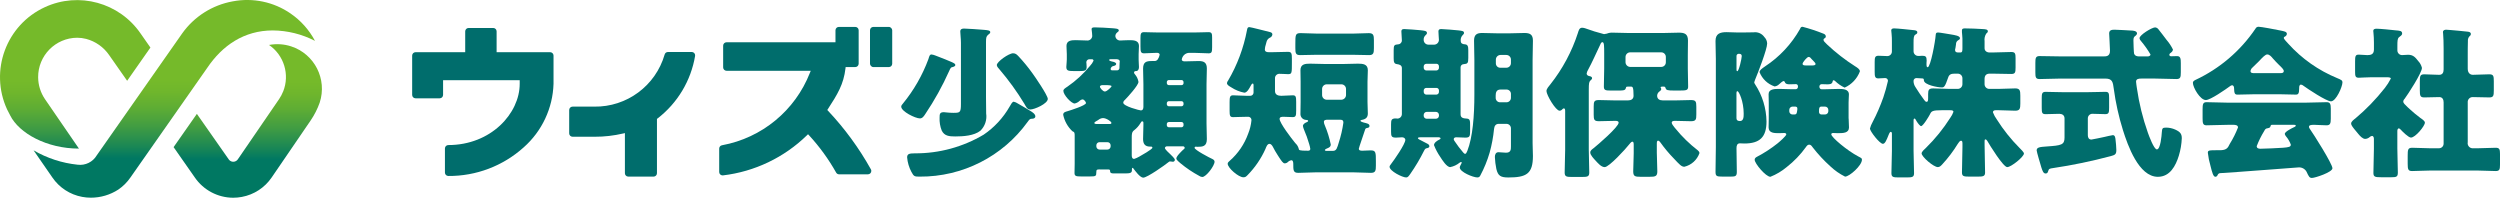
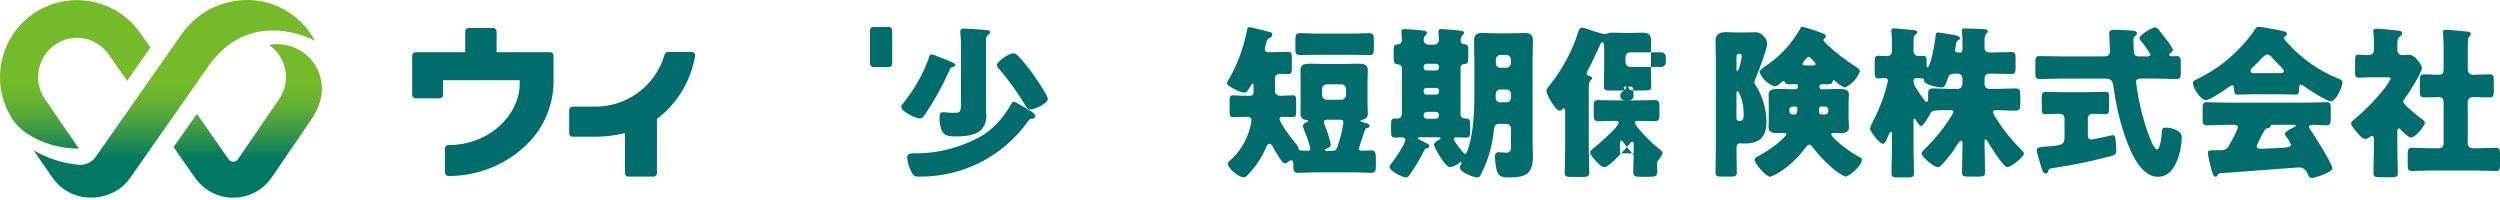
<svg xmlns="http://www.w3.org/2000/svg" id="logo_wide" version="1.1" viewBox="0 0 400 32">
  <defs>
    <style>
      .st0 {
        fill: url(#_名称未設定グラデーション_3);
      }

      .st1 {
        fill: url(#_名称未設定グラデーション_2);
      }

      .st2 {
        fill: url(#_名称未設定グラデーション);
      }

      .st3 {
        fill: #006d6c;
      }
    </style>
    <linearGradient id="_名称未設定グラデーション" data-name="名称未設定グラデーション" x1="-92.413" y1="420.641" x2="-92.413" y2="419.46" gradientTransform="translate(2232.854 10336.13) scale(23.733 -24.569)" gradientUnits="userSpaceOnUse">
      <stop offset=".4" stop-color="#75ba2a" />
      <stop offset=".466" stop-color="#6fb62c" />
      <stop offset=".553" stop-color="#5ead34" />
      <stop offset=".653" stop-color="#429d42" />
      <stop offset=".76" stop-color="#1c8854" />
      <stop offset=".83" stop-color="#007862" />
    </linearGradient>
    <linearGradient id="_名称未設定グラデーション_2" data-name="名称未設定グラデーション 2" x1="-92.47" y1="419.784" x2="-92.47" y2="418.565" gradientTransform="translate(2237.536 9975.055) scale(24.067 -23.759)" gradientUnits="userSpaceOnUse">
      <stop offset=".4" stop-color="#75ba2a" />
      <stop offset=".466" stop-color="#6fb62c" />
      <stop offset=".553" stop-color="#5ead34" />
      <stop offset=".653" stop-color="#429d42" />
      <stop offset=".76" stop-color="#1c8854" />
      <stop offset=".83" stop-color="#007862" />
    </linearGradient>
    <linearGradient id="_名称未設定グラデーション_3" data-name="名称未設定グラデーション 3" x1="-94.346" y1="424.044" x2="-94.346" y2="423.125" gradientTransform="translate(4275.701 13414.641) scale(45.024 -31.632)" gradientUnits="userSpaceOnUse">
      <stop offset=".4" stop-color="#75ba2a" />
      <stop offset=".466" stop-color="#6fb62c" />
      <stop offset=".553" stop-color="#5ead34" />
      <stop offset=".653" stop-color="#429d42" />
      <stop offset=".76" stop-color="#1c8854" />
      <stop offset=".83" stop-color="#007862" />
    </linearGradient>
  </defs>
  <g id="_グループ_42" data-name="グループ_42">
    <g id="_グループ_40" data-name="グループ_40">
      <path id="_パス_54" data-name="パス_54" class="st3" d="M111.219,8.926c.037-.295-.172-.565-.468-.602-.022-.003-.045-.004-.067-.004h-3.819c-.247,0-.463.168-.523.408-1.448,4.999-6.063,8.412-11.267,8.331h-3.466c-.297,0-.538.242-.539.539v3.742c0,.297.242.538.539.539h3.544c1.529.004,3.053-.17,4.542-.518l.29-.069v6.427c0,.297.242.538.539.539h4.051c.297,0,.538-.242.539-.539v-8.7l.1-.07c3.194-2.464,5.34-6.044,6.007-10.022h-.002Z" />
      <path id="_パス_55" data-name="パス_55" class="st3" d="M71.726,28.157c4.451.032,8.752-1.601,12.061-4.578,2.928-2.585,4.657-6.265,4.777-10.169v-4.52c0-.297-.242-.538-.539-.539h-8.568v-3.336c0-.297-.242-.538-.539-.539h-3.947c-.297,0-.538.242-.539.539v3.337h-7.949c-.297,0-.538.242-.539.539v6.3c0,.297.242.538.539.539h3.87c.297,0,.538-.242.539-.539v-2.356h12.26v.575c0,4.732-4.591,9.8-11.425,9.8-.297,0-.538.242-.539.539v3.868c0,.297.242.538.539.539h0Z" />
      <rect id="_長方形_32" data-name="長方形_32" class="st3" x="139.2" y="4.307" width="3.554" height="6.425" rx=".532" ry=".532" />
-       <path id="_パス_56" data-name="パス_56" class="st3" d="M115.672,28.063c5.065-.601,9.79-2.858,13.441-6.419l.17-.168.165.173c1.674,1.817,3.131,3.823,4.341,5.977.097.165.274.266.465.266h4.618c.298,0,.539-.242.538-.54,0-.091-.023-.181-.067-.26-1.89-3.39-4.191-6.534-6.852-9.36l-.125-.135.1-.154c1.553-2.388,2.519-3.98,2.811-6.505l.024-.209h1.545c.297,0,.538-.242.539-.539v-5.346c0-.297-.242-.538-.539-.539h-2.632c-.297,0-.538.242-.539.539v1.918h-17.433c-.297,0-.538.242-.539.539v3.484c0,.297.242.538.539.539h13.479l-.135.325c-2.363,6.031-7.674,10.413-14.044,11.588-.27.034-.472.263-.472.535v3.754c0,.298.241.539.539.539.023,0,.046-.001.069-.004l-.006.002Z" />
    </g>
    <g id="_グループ_41" data-name="グループ_41">
      <path id="_パス_57" data-name="パス_57" class="st3" d="M152.25,9.92c.393.183.6.289.6.472,0,.262-.368.315-.551.368-.21.026-.367.446-.446.63-1.07,2.387-2.341,4.678-3.8,6.848-.21.315-.446.708-.866.708-.708,0-2.991-1.1-2.991-1.889,0-.183.157-.341.262-.472,1.751-2.135,3.134-4.546,4.092-7.136.157-.525.21-.734.5-.734.226.032.447.093.656.184,1.1.419,2.152.84,2.545,1.023v-.002ZM164.844,17.739c.315.184.813.5.813.892,0,.21-.21.368-.5.368-.341,0-.419.053-.734.5-3.998,5.541-10.43,8.805-17.262,8.76-.813,0-.944,0-1.338-.761-.381-.716-.613-1.501-.682-2.309,0-.551.315-.655,1.233-.655,3.877.023,7.686-1.011,11.019-2.991,1.705-1.16,3.122-2.694,4.145-4.484.184-.315.419-.787.656-.787.235.054.457.152.656.289.655.367,1.7,1,1.994,1.18v-.002ZM157.76,15.559c0,.866.026,1.732.026,2.6.152,1.012-.189,2.036-.918,2.754-1.023.813-2.755.919-4.041.919-.97,0-1.731-.079-2.151-.944-.261-.659-.377-1.366-.341-2.073,0-.551.026-.865.682-.865.21,0,.734.105,1.5.105,1.076,0,1.233-.026,1.233-1.417V6.879c0-.761-.105-1.391-.105-1.837,0-.394.289-.472.6-.472.393,0,2.754.157,3.254.21.525.053.944.078.944.368,0,.184-.184.289-.341.419-.289.236-.341.472-.341,1.128v8.864h-.001ZM162.115,8.527c.393,0,.576.21.84.473.791.843,1.525,1.737,2.2,2.675.446.6,2.492,3.594,2.492,4.146,0,.761-2.125,1.7-2.807,1.7-.5,0-.683-.472-.944-.919-1.177-1.942-2.511-3.785-3.988-5.51-.158-.184-.419-.446-.419-.683,0-.525,1.914-1.889,2.624-1.889l.002.007Z" />
-       <path id="_パス_58" data-name="パス_58" class="st3" d="M175.988,27.104c-.5,0-.577.053-.577.446,0,.63-.078.682-1.023.682h-1.417c-.787,0-1.049-.053-1.049-.551s.026-1,.026-1.469v-4.456c0-.446,0-.63-.368-.761-.748-.703-1.261-1.619-1.469-2.624,0-.394.315-.472.682-.577.446-.132,2.965-.918,2.965-1.312,0-.157-.289-.577-.551-.577-.169.014-.328.088-.446.21-.223.223-.505.377-.813.446-.551,0-1.81-1.391-1.81-2.02,0-.262.262-.419.656-.682,1.358-.934,2.577-2.055,3.62-3.332.229-.238.415-.513.551-.813-.002-.133-.112-.239-.245-.237-.006,0-.011,0-.017,0h-.394c-.267-.004-.489.206-.5.473,0,.131.053.315.053.761,0,.6-.341.655-1.049.655h-1.076c-.787,0-1.127-.052-1.127-.655.004-.245.021-.49.052-.734.022-.156.03-.314.026-.472v-.85c0-.446-.053-.866-.053-1.312,0-.892.84-.919,1.5-.919.6,0,1.181.053,1.757.053.422.054.807-.245.861-.667.002-.014.003-.027.004-.041,0-.184-.052-.708-.078-.892,0-.053-.026-.132-.026-.21,0-.289.315-.289.525-.289.734,0,1.994.078,2.729.131.6.053,1.1.053,1.1.368,0,.132-.132.21-.289.341-.163.137-.258.338-.262.551.027.41.376.724.787.708.236,0,.865-.053,1.417-.053.656,0,1.574,0,1.574.919,0,.419-.053.865-.053,1.312v.9c0,.5.053.787.053,1.18,0,.341-.157.63-.419.63-.105,0-.368,0-.368.236,0,.132.079.21.184.341.274.332.455.73.525,1.155,0,.551-1.758,2.466-2.2,2.912-.136.099-.222.252-.236.419,0,.577,2.65,1.233,2.807,1.233.341,0,.419-.289.419-.576v-3.624c0-.813-.052-1.652-.052-2.466,0-1.076.5-1.233,1.39-1.233h.472c.205-.005.394-.114.5-.289.145-.213.243-.454.289-.708,0-.262-.236-.315-.446-.315-.683,0-1.364.078-2.047.078-.525,0-.576-.262-.576-1.1v-1.285c0-.734.052-1,.576-1,.63,0,1.469.053,2.361.053h5.588c.892,0,1.731-.053,2.361-.053.525,0,.577.236.577.865v1.522c0,.761-.053,1-.551,1-.683,0-1.548-.078-2.388-.078h-.761c-.594.034-1.079.486-1.155,1.076,0,.105.078.289.446.289.761,0,1.521-.053,2.282-.053.865,0,1.285.289,1.285,1.206,0,.84-.053,1.652-.053,2.492v6.3c0,.84.053,1.653.053,2.493,0,1.18-.682,1.233-1.521,1.233-.078,0-.157-.026-.236-.026-.108-.006-.201.075-.21.183,0,.341,2.414,1.6,2.833,1.784.236.105.368.262.368.446,0,.63-1.338,2.44-1.968,2.44-.181-.013-.354-.077-.5-.184-1.051-.566-2.043-1.234-2.964-1.994-.236-.184-.682-.577-.682-.761,0-.341.446-.761.761-1.1l.21-.21c.052-.052.183-.157.236-.21s.131-.105.131-.21c-.015-.145-.144-.25-.289-.236h-2.545c-.163-.012-.31.101-.34.262,0,.21.655.813.865,1,.184.184.734.682.734.919-.014.164-.151.29-.315.289-.183,0-.21-.053-.446-.053-.078-.006-.155.023-.21.079-.6.5-3.463,2.518-4.092,2.518-.5,0-1.285-1.076-1.574-1.469-.053-.079-.105-.105-.131-.105-.079,0-.105.157-.105.21v.183c0,.393-.262.5-.97.5h-1.994c-.525,0-.525-.236-.525-.367,0-.21-.105-.262-.262-.262h-1.364l-.004-.011ZM177.615,19.837c.132,0,.21-.053.21-.184,0-.21-.813-.761-1.338-.761-.258.01-.506.102-.708.262-.079.053-.34.21-.472.289s-.21.158-.21.236c0,.132.183.157.289.157h2.231-.002ZM175.415,23.431c.008.273.227.492.5.5h1.285c.273-.008.492-.227.5-.5v-.183c0-.276-.224-.5-.5-.5h-1.285c-.276,0-.5.224-.5.5v.183ZM176.515,13.619c-.184,0-.525,0-.525.262,0,.184.472.761.787.761.368,0,1.076-.761,1.076-.84,0-.157-.5-.183-.97-.183h-.368ZM177.67,9.474c-.079,0-.21.026-.21.132s.289.21.446.236c.289.052.683.157.683.393,0,.183-.236.289-.394.315-.253.029-.457.221-.5.472,0,.13.106.236.236.236h.813c.21-.007.375-.183.368-.393v-.157c0-.079.026-.6.026-.682.021-.059.03-.121.026-.183,0-.158-.105-.341-.446-.368h-1.049.001ZM181.076,24.795c0,.315.053.63.393.63.283-.094.555-.217.813-.367.289-.158,2.1-1.181,2.1-1.417,0-.103-.085-.187-.188-.186-.006,0-.012,0-.018,0h-.184c-.813,0-1.1-.472-1.1-1.206s.052-1.443.052-2.178v-.367c0-.132,0-.289-.183-.289-.132,0-.183.105-.289.289-.261.434-.6.816-1,1.127-.367.262-.393.6-.393,1.155v2.809h-.003ZM189.366,13.147c.008-.179-.13-.331-.31-.34-.002,0-.004,0-.005,0h-2.046c-.179.005-.321.155-.315.335,0,.002,0,.004,0,.005v.132c-.009.179.129.332.308.341.002,0,.004,0,.007,0h2.046c.172.003.313-.134.316-.305,0-.012,0-.024-.001-.036v-.132ZM189.366,16.531c.008-.18-.131-.332-.31-.341-.002,0-.003,0-.005,0h-2.046c-.179.005-.321.155-.315.334,0,.002,0,.004,0,.007v.132c-.008.179.13.331.31.34.002,0,.004,0,.005,0h2.046c.179-.005.321-.155.315-.335,0-.002,0-.004,0-.005v-.132ZM189.366,19.863c.008-.179-.13-.331-.31-.34-.002,0-.004,0-.005,0h-2.046c-.179.005-.321.155-.315.335,0,.002,0,.004,0,.005v.158c-.008.179.13.331.31.34.002,0,.004,0,.005,0h2.046c.179-.005.321-.155.315-.335,0-.002,0-.004,0-.005v-.158Z" />
      <path id="_パス_59" data-name="パス_59" class="st3" d="M217.411,23.799c0,.289.315.315.551.315.446,0,.892-.053,1.338-.053.84,0,.84.315.84,1.784v.656c0,.787-.053,1.155-.787,1.155-.918,0-1.81-.078-2.7-.078h-6.244c-.892,0-1.81.078-2.7.078-.787,0-.787-.419-.787-1.442,0-.184-.026-.577-.289-.577-.219.031-.421.132-.577.289-.133.132-.312.208-.5.21-.262,0-.5-.315-1.128-1.312-.288-.44-.55-.895-.787-1.364-.105-.183-.289-.446-.525-.446-.368,0-.551.577-.656.84-.694,1.537-1.653,2.941-2.833,4.146-.236.236-.34.367-.682.367-.787,0-2.518-1.5-2.518-2.177,0-.183.21-.368.34-.472,1.331-1.17,2.342-2.659,2.939-4.328.276-.68.453-1.395.525-2.125.037-.281-.161-.54-.442-.577-.045-.006-.09-.006-.135,0h-.243c-.787,0-1.521.053-2.125.053-.5,0-.551-.262-.551-1.049v-1.368c0-.761.052-1.076.551-1.076.525,0,1.338.079,2.125.079h.656c.273-.008.492-.227.5-.5v-1.23c0-.078-.026-.236-.131-.236-.131,0-.289.289-.34.394-.184.34-.551,1.076-1,1.076-.739-.142-1.444-.427-2.073-.84-.446-.262-.708-.419-.708-.708.022-.146.086-.282.183-.393,1.461-2.491,2.482-5.216,3.017-8.054.053-.34.132-.5.368-.5s2.833.683,3.279.787c.21.052.419.131.419.393-.025.242-.189.447-.419.525-.268.137-.461.388-.525.682-.026.105-.053.236-.105.394-.09.253-.143.518-.157.787,0,.368.289.446.6.446h.656c.84,0,1.679-.053,2.44-.053.576,0,.63.262.63,1.1v.659c0,1.652,0,1.81-.63,1.81-.289,0-.708-.053-1.312-.053-.385-.035-.726.248-.761.633-.004.043-.004.085,0,.128v1.994c0,.6.5.761,1,.761.63,0,1.233-.079,1.863-.079.473,0,.525.262.525,1.049v1.417c0,.787-.052,1.023-.551,1.023-.472,0-.97-.053-1.469-.053-.236,0-.63,0-.63.34,0,.656,1.915,3.148,2.414,3.752.053.053.079.105.131.157.238.22.411.501.5.813.053.289.026.368,1.5.368.184,0,.368-.053.368-.289-.039-.267-.101-.53-.184-.787-.229-.796-.509-1.576-.84-2.335-.077-.176-.129-.361-.157-.551,0-.289.341-.5.6-.6.079-.026.236-.105.236-.21,0-.131-.21-.157-.315-.157-.518-.009-.931-.436-.922-.954,0-.023.002-.046.004-.069,0-.6.026-1.233.026-1.837v-3.255c0-.6-.026-1.206-.026-1.837,0-1,.787-1.049,1.574-1.049.761,0,1.548.053,2.309.053h2.99c.761,0,1.548-.053,2.309-.053.787,0,1.6.053,1.6,1.049,0,.6-.053,1.206-.053,1.837v3.254c0,.63.053,1.233.053,1.837,0,.655-.368.919-.97,1.023-.078,0-.21.052-.21.131,0,.157.419.262.525.289.5.131.919.183.919.551,0,.262-.184.262-.34.315-.21.026-.315.079-.368.289-.131.446-1,2.886-1,3.043l.002-.005ZM216.335,5.381c.892,0,1.784-.078,2.676-.078.734,0,.813.341.813,1.127v1.259c0,.761-.053,1.128-.761,1.128-.918,0-1.837-.053-2.729-.053h-5.589c-.918,0-1.81.053-2.729.053-.708,0-.761-.34-.761-1.128v-.633c0-1.469,0-1.757.84-1.757.865,0,1.758.078,2.65.078h5.589v.004ZM215.364,14.223c-.008-.402-.332-.726-.734-.734h-2.361c-.402.008-.726.332-.734.734v1c.008.402.332.726.734.734h2.361c.398-.017.717-.336.734-.734v-1ZM212.398,19.156c-.236,0-.577.026-.577.341.012.201.065.397.157.576.414.981.73,2,.944,3.043,0,.394-.315.525-.655.656-.079.053-.289.132-.289.236s.157.131.236.131h1.049c.6,0,.683-.5.944-1.338.338-1.035.584-2.097.734-3.175,0-.368-.131-.446-.472-.472h-2.072v.002Z" />
      <path id="_パス_60" data-name="パス_60" class="st3" d="M233.695,18.316c0,.577.5.63.97.656.525.026.551.34.551,1v1.076c0,.787-.105.97-.761.97-.5,0-.97-.053-1.442-.053-.21,0-.419.079-.419.315.024.104.069.203.132.289.424.641.888,1.255,1.39,1.837.158.183.236.21.29.21.157,0,.235-.157.367-.472.866-2.2,1.127-5.641,1.127-9.024v-5.51c0-1.023-.052-2.046-.052-3.1,0-.919.393-1.233,1.285-1.233.787,0,1.6.053,2.388.053h2.073c.787,0,1.548-.053,2.335-.053.918,0,1.338.289,1.338,1.233,0,1.049-.052,2.073-.052,3.1v13.3c0,.683.052,1.364.052,2.047,0,2.86-1.049,3.437-3.935,3.437-1.234,0-1.653-.262-1.916-1.364-.132-.631-.211-1.272-.236-1.916,0-.367.132-.761.577-.761.315,0,.84.079,1.206.079.787,0,.787-.525.787-1.023v-2.86c.01-.396-.304-.724-.7-.734-.011,0-.023,0-.034,0h-1.207c-.525,0-.708.367-.761.813-.126,1.285-.363,2.556-.708,3.8-.372,1.273-.875,2.503-1.5,3.673-.08.187-.269.303-.472.289-.656,0-2.807-.866-2.807-1.6,0-.236.315-.63.315-.787,0-.026,0-.079-.079-.079-.097.004-.189.041-.262.105-.434.356-.949.599-1.5.708-.576,0-1.285-1.155-1.574-1.6-.416-.596-.759-1.239-1.023-1.916,0-.367.472-.708.866-.891.105-.053.183-.105.183-.184,0-.131-.183-.184-.289-.184h-2.886c-.183,0-.446,0-.446.158,0,.052.079.131.236.21.5.262,1.023.525,1.312.682.152.066.261.205.289.368,0,.183-.158.289-.341.315-.262.052-.341.078-.525.446-.642,1.286-1.377,2.522-2.2,3.7-.236.315-.367.551-.655.551-.6,0-2.65-1.023-2.65-1.706,0-.131.078-.236.236-.446.472-.6,2.282-3.2,2.282-3.856,0-.289-.289-.419-.525-.419-.262,0-.6.053-.97.053-.708,0-.787-.21-.787-.97v-1.156c0-.708.079-.944.761-.944.079,0,.184.026.289.026.397-.026.7-.364.682-.761v-7.32c0-.446-.368-.577-.761-.63-.472-.053-.551-.315-.551-.944v-1.285c0-.813.105-.892.734-.944.331-.019.587-.298.577-.63,0-.341-.078-1.1-.078-1.442,0-.315.183-.368.472-.368.315,0,2.152.132,2.572.184.6.079,1.049.079,1.049.446,0,.158-.105.236-.262.394-.188.186-.284.445-.262.708-.003.411.323.749.734.761h.97c.407-.021.728-.354.734-.761,0-.236-.078-.97-.078-1.364,0-.315.183-.368.473-.368.315,0,2.334.158,2.729.21.63.079.891.105.891.419,0,.158-.132.236-.262.394-.206.238-.301.553-.262.865,0,.419.289.525.656.551.472.026.551.341.551.944v1.233c0,.84-.105.944-.734,1-.276,0-.5.224-.5.5v7.556l.003-.006ZM228.213,10.209c-.229-.003-.416.18-.419.409,0,.003,0,.007,0,.01v.232c.006.229.19.413.419.419h1.6c.229-.006.413-.19.419-.419v-.236c.011-.221-.159-.408-.38-.419-.013,0-.026,0-.039,0h-1.6v.004ZM228.213,14.065c-.229-.003-.416.18-.419.409,0,.003,0,.007,0,.01v.236c.006.229.19.413.419.419h1.6c.229-.006.413-.19.419-.419v-.236c.011-.221-.159-.408-.38-.419-.013,0-.026,0-.039,0h-1.6ZM229.733,18.998c.266.01.49-.197.5-.463,0-.012,0-.024,0-.037v-.078c.014-.276-.199-.511-.474-.524-.009,0-.017,0-.026,0h-1.442c-.276,0-.5.223-.501.499,0,.009,0,.017,0,.026v.078c-.01.266.197.49.463.5.012,0,.024,0,.037,0h1.442ZM240.07,14.327c-.63,0-.761.472-.761.944v.389c-.004.387.305.704.692.708.005,0,.011,0,.016,0h1c.396.009.724-.304.734-.7,0-.011,0-.023,0-.034v-.574c.019-.386-.278-.715-.664-.734-.023-.001-.047-.001-.07,0h-.947ZM241.015,10.838c.405,0,.733-.327.734-.732v-.578c0-.405-.327-.733-.732-.734,0,0-.001,0-.002,0h-.944c-.402.008-.726.332-.734.734v.576c-.019.386.278.715.664.734.023.001.047.001.07,0h.944Z" />
-       <path id="_パス_61" data-name="パス_61" class="st3" d="M265.094,24.534c0,.944.078,1.914.078,2.886,0,.787-.315.866-1.233.866h-1.469c-.866,0-1.155-.078-1.155-.866,0-.918.078-1.889.078-2.886v-1.312c0-.262,0-.551-.21-.551s-.393.315-.525.446c-.525.683-3.2,3.621-3.908,3.621-.551,0-1.076-.63-1.443-1.023-.262-.289-.865-.892-.865-1.312,0-.341.315-.525.55-.708.656-.525,3.988-3.384,3.988-4.067,0-.289-.34-.289-.525-.289h-.183c-.813,0-1.626.053-2.44.053-.76,0-.84-.236-.84-1.049v-1.286c0-.813.079-1.049.84-1.049.815,0,1.627.053,2.44.053h2.23c.472,0,.866-.21.866-.734,0-1.443-.158-1.469-.419-1.469h-.473c-.236,0-.289.026-.315.157-.132.472-.236.472-1.731.472h-.656c-.918,0-1.155-.053-1.155-.655,0-.97.052-1.916.052-2.886v-2.283c0-1.338,0-1.916-.289-1.916-.21,0-.315.315-.393.5-.63,1.312-1.207,2.65-1.889,3.909-.116.183-.196.387-.236.6,0,.262.21.368.419.419.158.026.446.079.446.34,0,.158-.105.21-.262.368-.21.21-.262.419-.262,1.5v9.574c0,1.207.078,2.414.078,3.647,0,.655-.289.708-1.181.708h-1.6c-.866,0-1.155-.053-1.155-.708,0-1.233.078-2.439.078-3.647v-6.139c0-.236,0-.473-.21-.473-.105,0-.21.105-.262.158-.101.129-.255.207-.419.21-.63,0-2.1-2.518-2.1-3.148,0-.368.419-.813.63-1.076,1.948-2.461,3.441-5.25,4.407-8.237.105-.34.21-.813.656-.813.161.003.32.029.473.079.997.368,2.013.683,3.043.944.151-.013.3-.04.446-.079.317-.129.659-.182,1-.157.787,0,1.548.052,2.309.052h5.9c.76,0,1.548-.052,2.309-.052.865,0,1.469.157,1.469,1.259,0,.761-.026,1.548-.026,2.309v2.151c0,.97.052,1.916.052,2.886,0,.6-.235.655-1.365.655h-.865c-1.076,0-1.286-.053-1.391-.419-.053-.21-.158-.21-.368-.21h-.131c-.105,0-.29.026-.29.105s.105.131.105.289c0,.183-.131.262-.262.367-.231.153-.376.406-.393.683,0,.551.393.761.891.761h2.152c.84,0,1.679-.053,2.361-.053.787,0,.866.236.866,1.076v1.233c0,.787-.053,1.076-.866,1.076-.787,0-1.574-.053-2.361-.053h-.262c-.157,0-.446.026-.446.289,0,.21.262.525.446.761.052.046.096.099.132.158,1.059,1.305,2.266,2.482,3.596,3.508.131.132.262.236.262.446-.382,1.089-1.291,1.909-2.414,2.177-.472,0-.787-.367-1.679-1.312-.782-.801-1.501-1.661-2.151-2.572-.105-.131-.21-.289-.368-.289-.21,0-.21.262-.21.525v1.5l.003.002ZM265.802,10.707c.405,0,.733-.327.734-.732v-.867c0-.405-.327-.733-.732-.734,0,0-.001,0-.002,0h-4.985c-.402.008-.726.332-.734.734v.865c.017.398.336.717.734.734h4.985Z" />
+       <path id="_パス_61" data-name="パス_61" class="st3" d="M265.094,24.534c0,.944.078,1.914.078,2.886,0,.787-.315.866-1.233.866h-1.469c-.866,0-1.155-.078-1.155-.866,0-.918.078-1.889.078-2.886v-1.312c0-.262,0-.551-.21-.551s-.393.315-.525.446c-.525.683-3.2,3.621-3.908,3.621-.551,0-1.076-.63-1.443-1.023-.262-.289-.865-.892-.865-1.312,0-.341.315-.525.55-.708.656-.525,3.988-3.384,3.988-4.067,0-.289-.34-.289-.525-.289h-.183c-.813,0-1.626.053-2.44.053-.76,0-.84-.236-.84-1.049v-1.286c0-.813.079-1.049.84-1.049.815,0,1.627.053,2.44.053h2.23c.472,0,.866-.21.866-.734,0-1.443-.158-1.469-.419-1.469h-.473c-.236,0-.289.026-.315.157-.132.472-.236.472-1.731.472h-.656c-.918,0-1.155-.053-1.155-.655,0-.97.052-1.916.052-2.886v-2.283c0-1.338,0-1.916-.289-1.916-.21,0-.315.315-.393.5-.63,1.312-1.207,2.65-1.889,3.909-.116.183-.196.387-.236.6,0,.262.21.368.419.419.158.026.446.079.446.34,0,.158-.105.21-.262.368-.21.21-.262.419-.262,1.5v9.574c0,1.207.078,2.414.078,3.647,0,.655-.289.708-1.181.708h-1.6c-.866,0-1.155-.053-1.155-.708,0-1.233.078-2.439.078-3.647v-6.139c0-.236,0-.473-.21-.473-.105,0-.21.105-.262.158-.101.129-.255.207-.419.21-.63,0-2.1-2.518-2.1-3.148,0-.368.419-.813.63-1.076,1.948-2.461,3.441-5.25,4.407-8.237.105-.34.21-.813.656-.813.161.003.32.029.473.079.997.368,2.013.683,3.043.944.151-.013.3-.04.446-.079.317-.129.659-.182,1-.157.787,0,1.548.052,2.309.052c.76,0,1.548-.052,2.309-.052.865,0,1.469.157,1.469,1.259,0,.761-.026,1.548-.026,2.309v2.151c0,.97.052,1.916.052,2.886,0,.6-.235.655-1.365.655h-.865c-1.076,0-1.286-.053-1.391-.419-.053-.21-.158-.21-.368-.21h-.131c-.105,0-.29.026-.29.105s.105.131.105.289c0,.183-.131.262-.262.367-.231.153-.376.406-.393.683,0,.551.393.761.891.761h2.152c.84,0,1.679-.053,2.361-.053.787,0,.866.236.866,1.076v1.233c0,.787-.053,1.076-.866,1.076-.787,0-1.574-.053-2.361-.053h-.262c-.157,0-.446.026-.446.289,0,.21.262.525.446.761.052.046.096.099.132.158,1.059,1.305,2.266,2.482,3.596,3.508.131.132.262.236.262.446-.382,1.089-1.291,1.909-2.414,2.177-.472,0-.787-.367-1.679-1.312-.782-.801-1.501-1.661-2.151-2.572-.105-.131-.21-.289-.368-.289-.21,0-.21.262-.21.525v1.5l.003.002ZM265.802,10.707c.405,0,.733-.327.734-.732v-.867c0-.405-.327-.733-.732-.734,0,0-.001,0-.002,0h-4.985c-.402.008-.726.332-.734.734v.865c.017.398.336.717.734.734h4.985Z" />
      <path id="_パス_62" data-name="パス_62" class="st3" d="M274.534,9.343c0-.919-.052-1.863-.052-2.781,0-1.181.734-1.417,1.758-1.417.6,0,1.207.053,1.836.053h.682c.6,0,1.208-.026,1.81-.026.674-.094,1.344.2,1.731.761.273.272.432.638.446,1.023,0,.919-1.5,4.775-1.941,5.825-.056.127-.1.258-.132.393.025.124.079.241.157.341,1.154,1.764,1.782,3.821,1.81,5.929,0,2.493-1.076,3.516-3.541,3.516-.315,0-.525-.026-.709-.026-.472,0-.55.393-.55.787,0,1.259.052,2.545.052,3.8,0,.683-.262.734-.944.734h-1.364c-.891,0-1.1-.052-1.1-.761,0-1.312.052-2.65.052-3.962v-14.189h-.001ZM277.84,11.128c0,.105,0,.262.131.262.262,0,.709-2.073.709-2.414,0-.289-.183-.368-.446-.368-.192-.024-.367.113-.391.306-.003.021-.003.041-.002.062v2.152h-.001ZM277.84,18.92c0,.341.236.446.55.446.577,0,.6-.63.6-1.181,0-1.967-.761-3.594-1-3.594-.131,0-.157.157-.157.289v4.04h.007ZM295.785,18.973c0,.5.052.97.052,1.416,0,.892-.891.919-1.784.919-.262,0-.5-.026-.734-.026-.131,0-.315.026-.315.21,0,.472,2.572,2.624,4.329,3.541.5.262.576.289.576.525,0,.918-1.993,2.7-2.7,2.7-.865-.43-1.661-.987-2.361-1.652-1.023-.921-1.963-1.93-2.807-3.017-.158-.21-.29-.446-.577-.446-.236,0-.393.21-.5.368-.874,1.218-1.918,2.305-3.1,3.227-.779.65-1.657,1.173-2.6,1.548-.734,0-2.518-2.125-2.518-2.729,0-.262.21-.393.419-.5,1.15-.603,2.239-1.315,3.254-2.125.262-.21,1.391-1.181,1.391-1.442,0-.184-.236-.21-.341-.21-.289,0-.551.026-.813.026-.734,0-1.68,0-1.68-.919,0-.446.025-.918.025-1.416v-2.57c0-.525-.025-.918-.025-1.338,0-.813.944-.84,1.68-.84.708,0,1.416.053,2.124.053h.551c.192-.016.34-.176.341-.368v-.105c.013-.175-.118-.328-.293-.341-.016-.001-.032-.001-.048,0-.341,0-.655.026-1,.026-.683,0-.708-.262-.761-.368-.025-.083-.097-.145-.183-.157-.158,0-.577.368-.709.5-.199.198-.456.327-.733.368-1.102-.367-1.986-1.202-2.415-2.282,0-.34.419-.6.866-.919,2.326-1.524,4.252-3.584,5.615-6.008.078-.184.132-.34.393-.34,1.115.29,2.21.65,3.28,1.076.21.079.446.184.446.472,0,.341-.368.236-.368.551,0,.21.236.393.6.761,1.375,1.291,2.869,2.45,4.46,3.463.289.184.761.446.761.813-.437,1.156-1.314,2.091-2.44,2.6-.561-.264-1.075-.619-1.522-1.049-.105-.078-.157-.132-.235-.132-.158,0-.158.184-.184.262-.078.367-.5.393-.813.393s-.63-.026-.918-.026c-.203-.001-.368.162-.369.365,0,.01,0,.019,0,.029,0,.236.132.419.341.419h.551c.734,0,1.442-.053,2.151-.053.683,0,1.679,0,1.679.892,0,.368-.052.813-.052,1.285v2.572l.012-.002ZM286.785,17.057c-.281.011-.502.244-.5.525v.236c.008.273.227.492.5.5h.316c.446,0,.393-.368.472-.787v-.184c0-.183-.105-.262-.289-.289h-.5.001ZM289.933,10.472c.21,0,.551,0,.551-.236,0-.21-.367-.472-.63-.787-.132-.157-.262-.34-.472-.34-.262,0-.97.865-.97,1.1,0,.262.315.262.525.262h.996ZM292.007,18.316c.281.002.514-.219.525-.5v-.236c0-.288-.233-.522-.521-.525h-.6c-.367,0-.367.393-.367.656v.21c-.009.208.152.384.361.393.002,0,.004,0,.006,0l.596.002Z" />
      <path id="_パス_63" data-name="パス_63" class="st3" d="M310.735,17.634c-1.574,0-1.706.157-1.942.655-.157.315-1.1,1.889-1.416,1.889-.158,0-.5-.419-.709-.761-.183-.315-.235-.446-.34-.446s-.158.078-.158.34v4.828c0,1.18.078,2.361.078,3.568,0,.63-.289.682-1.18.682h-1.285c-.866,0-1.155-.053-1.155-.682,0-1.18.078-2.388.078-3.568v-2.753c0-.158-.052-.289-.183-.289-.157,0-.289.34-.341.472-.341.866-.576,1.442-.918,1.442-.525,0-2.073-2.02-2.073-2.439.093-.358.234-.702.419-1.023.673-1.286,1.252-2.618,1.731-3.988.292-.861.537-1.737.734-2.624.005-.244-.188-.445-.432-.45-.023,0-.046,0-.068.004-.289,0-.761.053-1.049.053-.525,0-.577-.315-.577-1.049v-1.574c0-.734.053-1,.63-1,.473,0,.945.053,1.417.053.397-.011.711-.337.708-.734v-1.572c.005-.42-.012-.841-.052-1.259-.026-.262-.053-.472-.053-.551,0-.262.236-.315.473-.315.5,0,2.466.21,3.2.289.21.026.5.079.5.34,0,.21-.132.262-.341.394-.236.157-.262.551-.262,1.259v1.364c-.009.411.317.752.729.761.011,0,.022,0,.032,0h.21c.13-.02.262-.029.393-.026.551,0,.734.105.734.787,0,.105-.025.236-.025.341v.367c0,.105.025.341.183.341.472,0,1.233-4.224,1.285-5.142.025-.315.078-.419.393-.419.262,0,1.706.262,2.073.315.6.105,1.416.21,1.416.6,0,.158-.078.21-.262.315-.241.127-.385.384-.368.656-.013.177-.039.352-.078.525-.041.119-.067.243-.078.368,0,.34.21.419.5.419h.341c.315,0,.341-.21.341-.682v-1.571c0-.315-.078-.813-.078-1v-.259c0-.315.235-.341.472-.341.84,0,1.994.053,2.833.105.5.026.84.053.84.368,0,.157-.132.236-.262.367-.226.359-.319.786-.262,1.207v1.127c0,.419.341.682.813.682h.394c1.023,0,2.046-.079,3.069-.079.63,0,.683.262.683,1.023v1.469c0,.761-.053,1.023-.683,1.023-1.023,0-2.046-.053-3.069-.053h-.368c-.577,0-.84.289-.84.866v.84c.009.402.332.725.734.734h1.5c.891,0,1.784-.078,2.675-.078.734,0,.813.34.813,1.155v1.285c0,.787-.078,1.128-.813,1.128-.891,0-1.784-.079-2.675-.079h-.419c-.236,0-.473.053-.473.34.154.413.366.802.63,1.155,1.037,1.641,2.252,3.163,3.621,4.539.157.157.708.682.708.892,0,.525-2.047,2.178-2.676,2.178s-2.807-3.516-3.174-4.171c-.078-.131-.184-.262-.315-.262-.105,0-.132.105-.132.236v.682c0,1.469.078,2.912.078,4.381,0,.6-.315.655-1.18.655h-1.312c-.944,0-1.206-.052-1.206-.682,0-1.338.078-2.7.078-4.041v-.551c0-.34-.053-.472-.236-.472s-.393.315-.525.525c-.706,1.152-1.524,2.233-2.44,3.226-.235.262-.446.473-.734.473-.682,0-2.6-1.653-2.6-2.2,0-.262.5-.708.682-.866,1.484-1.454,2.795-3.074,3.909-4.828.212-.289.38-.607.5-.944,0-.262-.314-.262-.5-.262h-1.312v-.003ZM313.253,14.223c.402-.009.725-.332.734-.734v-.97c0-.405-.329-.734-.734-.734h-.551c-.525,0-.84.132-1,.63-.5,1.469-.655,1.574-1.023,1.574-.6,0-2.859-.393-2.859-1.155,0-.236-.079-.289-.316-.289-.289,0-.576-.053-.865-.053-.252-.01-.463.187-.473.438,0,.011,0,.022,0,.034.003.336.103.664.289.944.5.787.892,1.391,1.444,2.125.078.105.21.262.341.262.235,0,.262-.183.262-.682v-.577c0-.655.132-.891.813-.891.892,0,1.757.078,2.65.078h1.288Z" />
      <path id="_パス_64" data-name="パス_64" class="st3" d="M329.776,12.57c-1.127,0-2.282.078-3.437.078-.63,0-.682-.289-.682-1.076v-1.5c0-.787.052-1.1.682-1.1,1.155,0,2.282.053,3.437.053h6.821c.419,0,1-.026,1-.892,0-.472-.132-2.6-.132-2.781,0-.525.393-.6.84-.6.052,0,2.492.105,2.65.132.315,0,.97.053.97.472-.023.136-.098.258-.21.34-.289.21-.367.315-.367.787,0,.21.053,1.994.105,2.1.158.393.5.446.866.446h1.312c.183,0,.446-.105.446-.315-.446-.759-.955-1.479-1.522-2.152-.128-.117-.211-.275-.235-.446,0-.525,1.993-1.731,2.492-1.731.209.014.401.12.525.289.289.341,1.049,1.364,1.312,1.706.407.469.751.99,1.023,1.548-.024.178-.118.339-.262.446-.157.131-.315.21-.315.393,0,.157.132.236.289.236.105,0,.683-.026.945-.026.55,0,.6.419.6,1.127v1.443c0,.813-.053,1.1-.709,1.1-1.127,0-2.282-.078-3.437-.078h-2.124c-.419,0-.892.026-.892.5,0,.21.105.787.132,1.023.35,2.431.938,4.821,1.757,7.136.157.446.97,2.676,1.443,2.676.577,0,.761-2.231.787-2.7.052-.682.105-.787.682-.787.506,0,1.007.108,1.469.315.813.368,1.049.708,1.049,1.391-.038.943-.196,1.878-.472,2.781-.5,1.627-1.417,3.384-3.358,3.384-3.069,0-4.828-5.064-5.589-7.478-.676-2.167-1.167-4.387-1.469-6.637-.132-1-.21-1.6-1.312-1.6h-7.11v-.003ZM334.104,14.748c1,0,1.967-.053,2.755-.053.551,0,.6.21.6,1.023v1.521c0,.761-.052,1.023-.6,1.023-.656,0-1.338-.053-1.993-.053-.402-.045-.764.244-.809.646-.002.021-.004.041-.004.062v2.729c0,.368.157.683.576.683.157,0,1.81-.368,2.072-.419.21-.053,1.233-.289,1.364-.289.341,0,.394.446.419.708.053.446.132,1.233.132,1.679,0,.708-.236.787-.892.97-3.04.812-6.123,1.451-9.235,1.914-.55.079-.682.105-.787.5-.053.21-.157.368-.393.368-.368,0-.5-.393-.683-.944-.131-.419-.76-2.545-.76-2.755,0-.5.5-.551,1.652-.63,2.309-.157,2.807-.262,2.807-1.416v-3.07c0-.525-.393-.734-.84-.734-.734,0-1.442.053-2.177.053-.577,0-.63-.21-.63-1.023v-1.575c0-.655.052-.97.6-.97.84,0,1.758.053,2.755.053h4.071Z" />
      <path id="_パス_65" data-name="パス_65" class="st3" d="M360.389,15.089c-.787,0-1.652.052-2.388.052-.446,0-.525-.21-.551-1.049,0-.183-.078-.446-.315-.446-.117.004-.229.051-.315.131-.682.5-3.148,2.231-3.883,2.231-.918,0-2.073-2.02-2.073-2.755,0-.236.183-.34.367-.446,3.908-1.818,7.246-4.666,9.658-8.238.09-.179.273-.291.473-.289.393,0,2.649.419,3.384.576.787.158,1.154.21,1.154.577-.022.186-.142.346-.314.419-.098.027-.17.11-.184.21,0,.183.577.787.734.944,2.157,2.385,4.819,4.258,7.792,5.483.708.289.866.394.866.682,0,.708-1.023,3.043-1.836,3.043-.734,0-3.725-1.994-4.407-2.492-.108-.102-.246-.167-.393-.184-.236,0-.289.262-.289.472v.078c0,.919-.158,1.049-.551,1.049-.787,0-1.6-.052-2.388-.052h-4.541v.004ZM354.828,27.996c-.078.157-.183.289-.367.289-.341,0-.526-.708-.787-1.757-.2-.677-.34-1.371-.419-2.073,0-.368.132-.419,1.285-.419h.393c.63,0,1.259,0,1.6-.577.052-.078.131-.236.236-.446.518-.832.957-1.711,1.312-2.624,0-.367-.419-.419-.708-.419h-.866c-1.155,0-2.309.079-3.463.079-.577,0-.63-.34-.63-1.128v-1.417c0-.813.052-1.155.63-1.155,1.155,0,2.309.078,3.463.078h12.3c1.155,0,2.309-.078,3.463-.078.55,0,.656.315.656,1.023v1.653c0,.761-.132,1.023-.683,1.023-.734,0-1.469-.079-1.993-.079-.5,0-.813.053-.813.315.002.105.039.207.105.289.6.84,3.647,5.641,3.647,6.349,0,.63-2.78,1.548-3.28,1.548-.393,0-.5-.21-.866-1-.262-.469-.778-.737-1.312-.683-.132,0-10.521.813-12.54.919-.166.021-.308.132-.367.289h.004ZM364.828,11.704c.21,0,.576,0,.576-.341,0-.236-.315-.551-.787-1-.289-.289-.63-.63-.97-1.023-.21-.262-.525-.63-.892-.63-.289,0-.733.446-1.312,1.076-.289.289-.656.656-1.049,1.023-.167.14-.279.336-.315.551,0,.341.341.341.576.341h4.172v.003ZM361.075,23.379c0,.34.29.419.577.419.6,0,2.939-.105,3.647-.158.892-.078,1.233-.131,1.233-.5-.171-.48-.429-.925-.76-1.312-.1-.113-.172-.248-.21-.394,0-.34.97-.84,1.469-1.076.105-.026.289-.131.289-.262,0-.105-.078-.132-.341-.132h-3.279c-.29,0-.368,0-.419.236-.053.21-.184.262-.446.315-.341.053-.393.132-.577.472-.467.758-.862,1.557-1.181,2.388l-.002.004Z" />
      <path id="_パス_66" data-name="パス_66" class="st3" d="M383.576,23.825c0,1.285.079,2.545.079,3.8,0,.683-.262.734-1.049.734h-1.627c-.944,0-1.233-.052-1.233-.682,0-1.285.078-2.572.078-3.856v-1.544c0-.21-.026-.525-.315-.525-.138.023-.266.087-.367.184-.196.175-.446.277-.708.289-.419,0-.84-.473-1.1-.787l-.367-.446c-.419-.5-.787-.919-.787-1.233s.446-.63.682-.813c1.729-1.452,3.304-3.079,4.7-4.854.372-.474.697-.983.97-1.521,0-.21-.446-.21-.63-.21h-2.492c-.787,0-1.6.078-2.02.078-.526,0-.577-.289-.577-.918v-1.679c0-.84.052-1.1.577-1.1.472,0,.97.079,1.39.079.6,0,1.049-.157,1.049-.892v-1.078c0-.551-.026-1.127-.078-1.626,0-.079-.026-.184-.026-.262,0-.315.262-.367.525-.367.551,0,2.44.183,3.069.262.6.053,1.023.053,1.023.5,0,.289-.289.419-.5.6-.236.21-.262.525-.262,1.442v.63c-.02.414.3.766.714.786.016,0,.031.001.047,0,.315,0,.63-.053.944-.053.813,0,1.155.393,1.627,1,.293.307.5.687.6,1.1,0,.787-2.231,4.224-2.781,4.958-.126.115-.202.275-.21.446,0,.21.262.472.708.892.112.089.217.185.315.289.544.501,1.114.974,1.706,1.417.262.183.733.472.733.761,0,.525-1.521,2.388-2.23,2.388-.393,0-1.364-.97-1.652-1.285-.079-.078-.184-.183-.29-.183-.21,0-.236.289-.236.446v2.833h0ZM394.831,22.802c-.062.444.247.854.69.916.067.009.135.01.202.003h.787c.944,0,1.889-.079,2.807-.079.6,0,.683.262.683.97v1.731c0,.761-.078,1.023-.683,1.023-.944,0-1.863-.079-2.807-.079h-7.765c-.944,0-1.889.079-2.807.079-.63,0-.708-.262-.708-1.181v-1.232c0-.97.025-1.312.708-1.312.918,0,1.863.079,2.807.079h1.5c.405,0,.733-.327.734-.732v-6.614c0-.446-.183-.84-.683-.84-.813,0-1.626.053-2.413.053-.656,0-.709-.289-.709-1.127v-1.47c0-.813.053-1.1.709-1.1.787,0,1.573.079,2.388.079.551,0,.708-.394.708-.865v-3.308c0-.865-.026-1.837-.078-2.388,0-.078-.026-.183-.026-.262,0-.315.262-.394.525-.394.237.006.473.023.708.053.892.078,1.81.157,2.729.262.21.026.5.079.5.368,0,.183-.1.289-.262.419-.159.2-.234.454-.21.708-.026.787-.026,1.6-.026,2.388v2.047c0,.734.446.97.814.97.865,0,1.757-.079,2.649-.079.656,0,.709.289.709,1.1v1.471c0,.84-.053,1.127-.709,1.127-.891,0-1.757-.053-2.649-.053-.434-.018-.8.32-.817.753-.002.037,0,.075.003.112v6.4l-.008.004Z" />
    </g>
  </g>
  <g id="_グループ_44" data-name="グループ_44">
    <path id="_パス_67" data-name="パス_67" class="st2" d="M36.591,25.491l-5.091-7.271-3.725,5.32,3.393,4.851c1.388,2.024,3.682,3.238,6.136,3.246.466,0,.93-.044,1.388-.13,1.945-.359,3.665-1.481,4.777-3.116l6.223-9.1c.612-.892,1.103-1.86,1.462-2.88,1.222-3.744-.823-7.77-4.567-8.991-1.143-.373-2.362-.451-3.543-.227,2.398,1.644,3.34,4.729,2.268,7.432h-.006c-.169.431-.386.841-.646,1.224l-6.606,9.642h0c-.272.405-.821.512-1.226.239-.095-.064-.176-.145-.239-.239" />
    <g id="_グループ_43" data-name="グループ_43">
      <path id="_パス_68" data-name="パス_68" class="st1" d="M1.635,18.472c-.182-.317-.349-.639-.5-.965C-1.715,11.322.99,3.997,7.175,1.148c5.454-2.513,11.924-.731,15.324,4.218l1.569,2.241-3.725,5.32-2.879-4.112c-.877-1.277-2.184-2.198-3.682-2.594-.472-.121-.957-.183-1.444-.183-3.47.027-6.261,2.861-6.235,6.331.01,1.241.386,2.451,1.083,3.478l5.442,7.927c-5.158,0-9.579-2.465-10.994-5.3h0v-.002Z" />
      <path id="_パス_69" data-name="パス_69" class="st0" d="M46.484,2.154c-2.695-1.854-6.02-2.552-9.233-1.939-3.275.586-6.188,2.435-8.113,5.148l-13.653,19.484c-.625,1.071-1.83,1.664-3.06,1.506-2.488-.256-4.892-1.04-7.052-2.3l3,4.335c1.112,1.633,2.83,2.753,4.772,3.112.458.086.922.13,1.388.13,1.562.001,3.09-.45,4.4-1.3.763-.52,1.422-1.179,1.943-1.941l12.292-17.545c2.407-3.559,5.874-5.975,10.494-5.975,2.345.023,4.651.595,6.735,1.67-.93-1.758-2.275-3.264-3.917-4.386h.004Z" />
    </g>
  </g>
</svg>